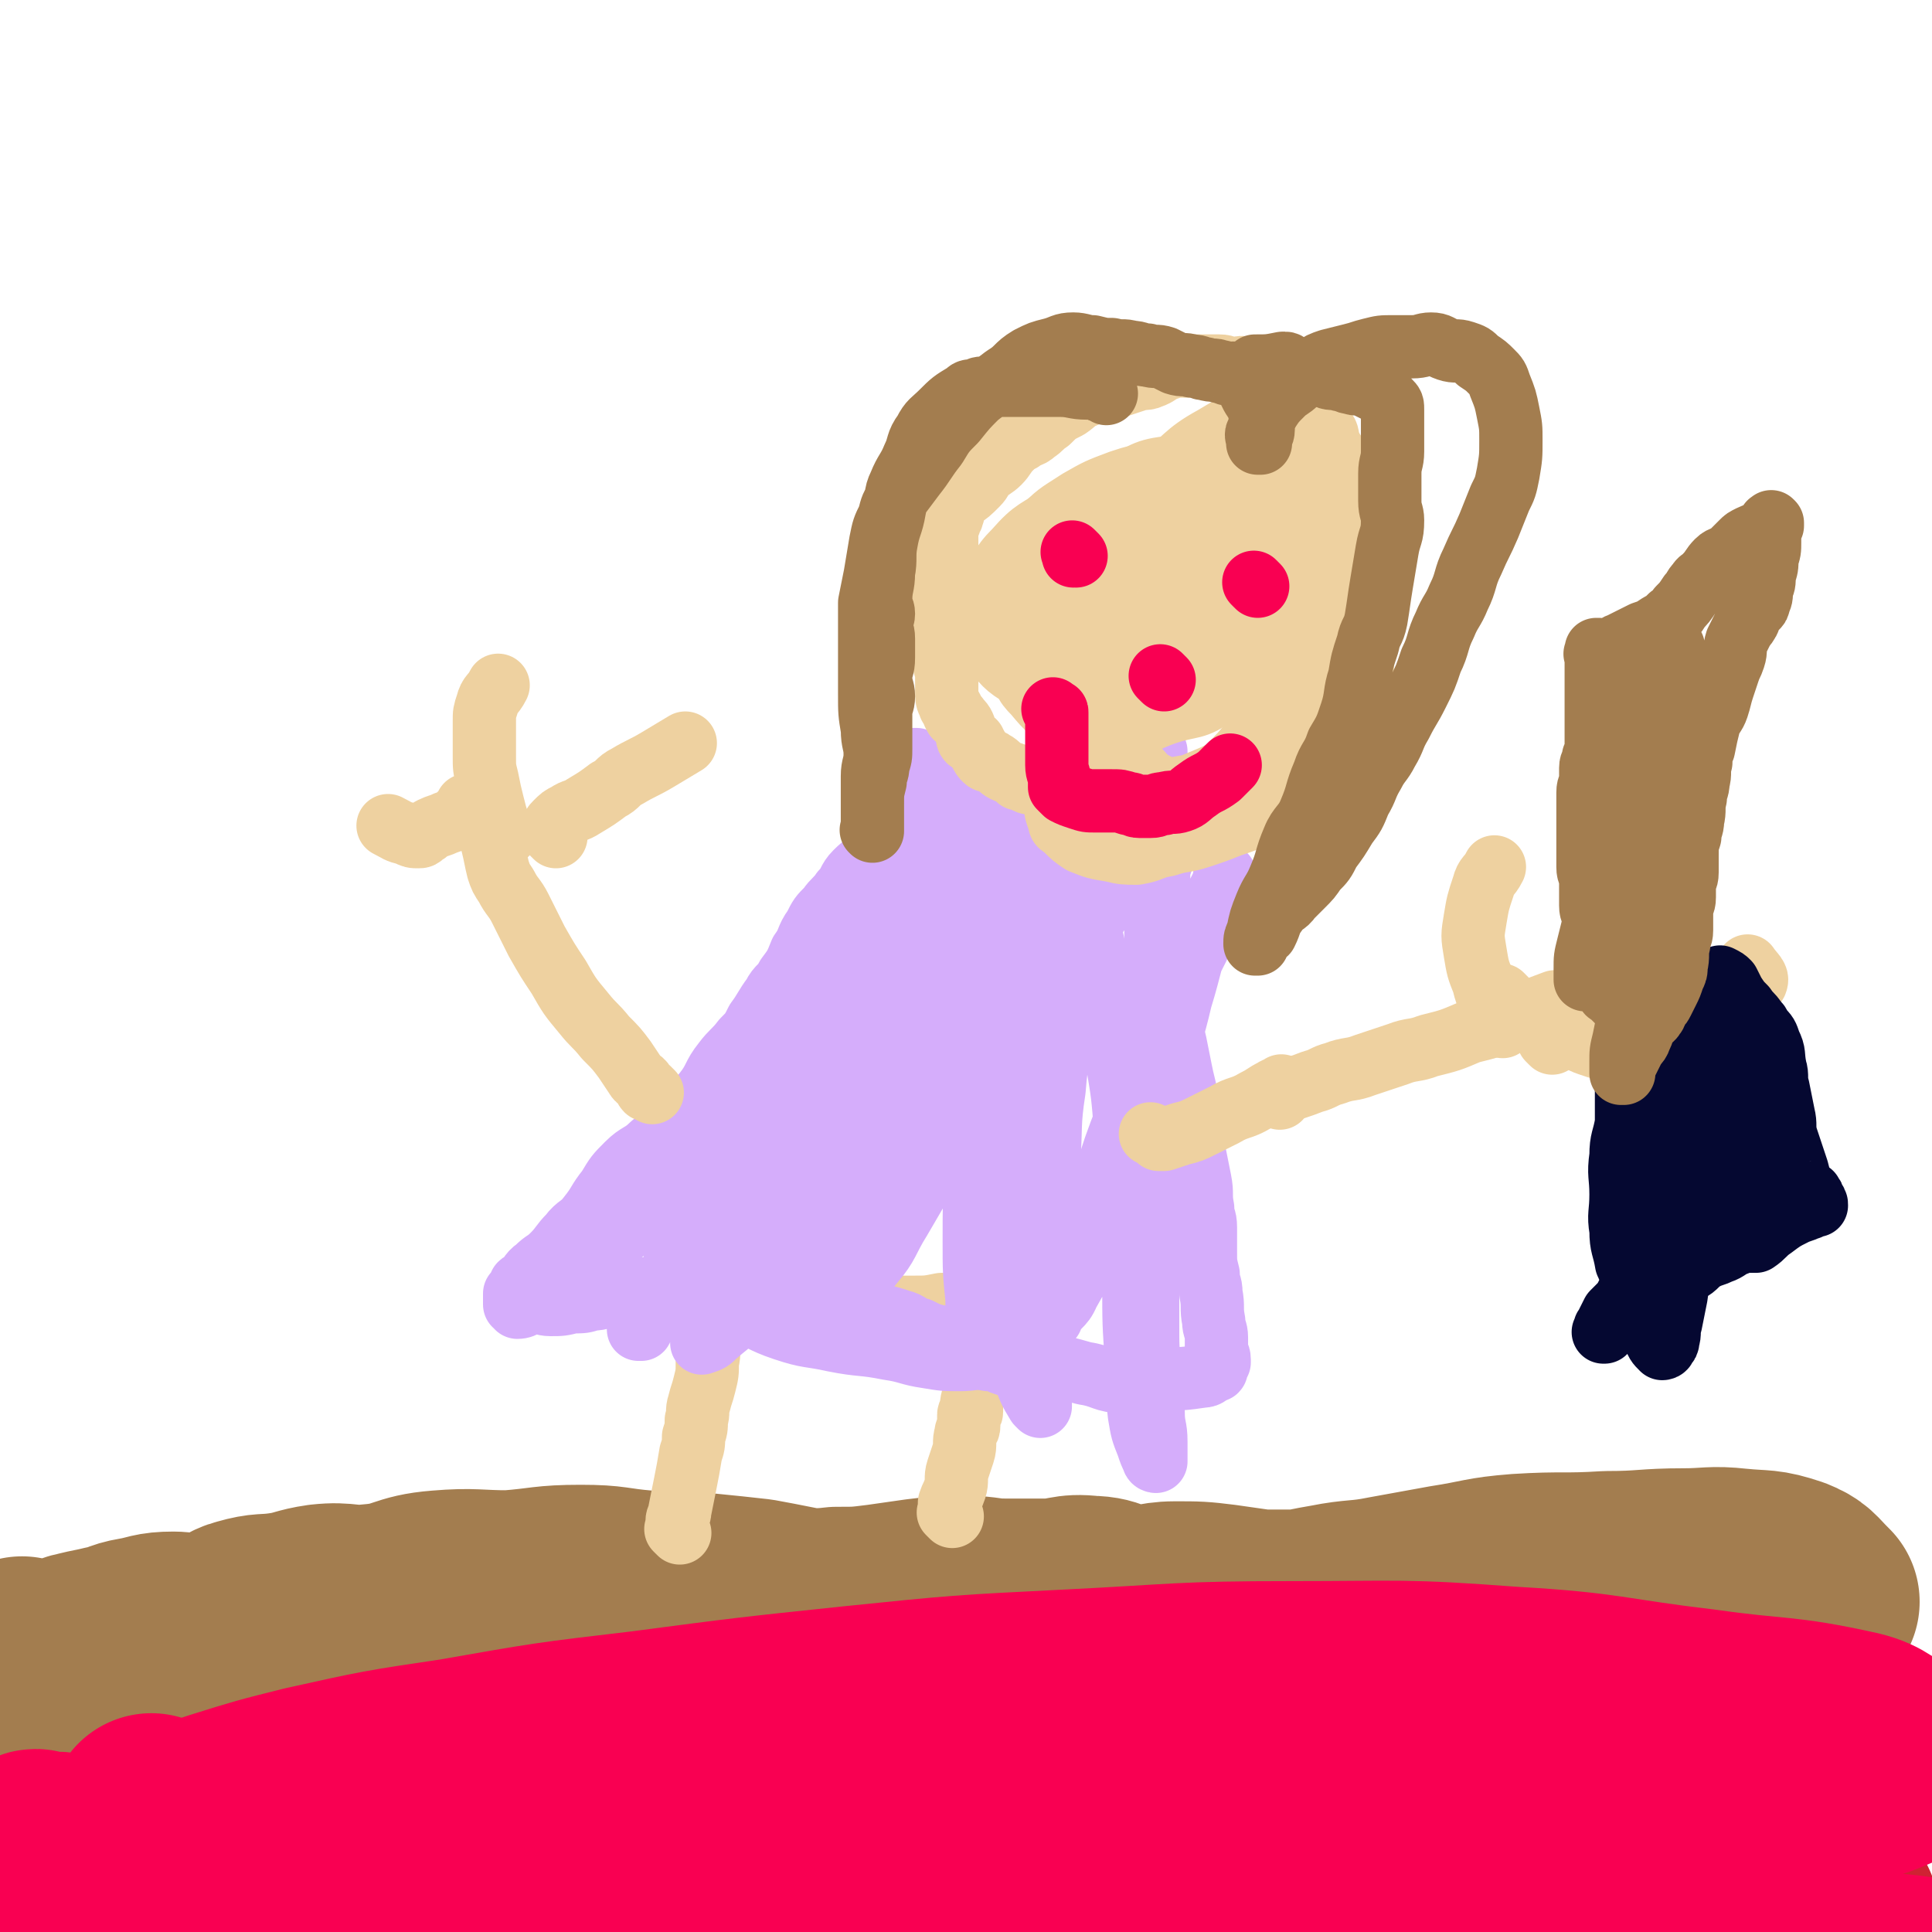
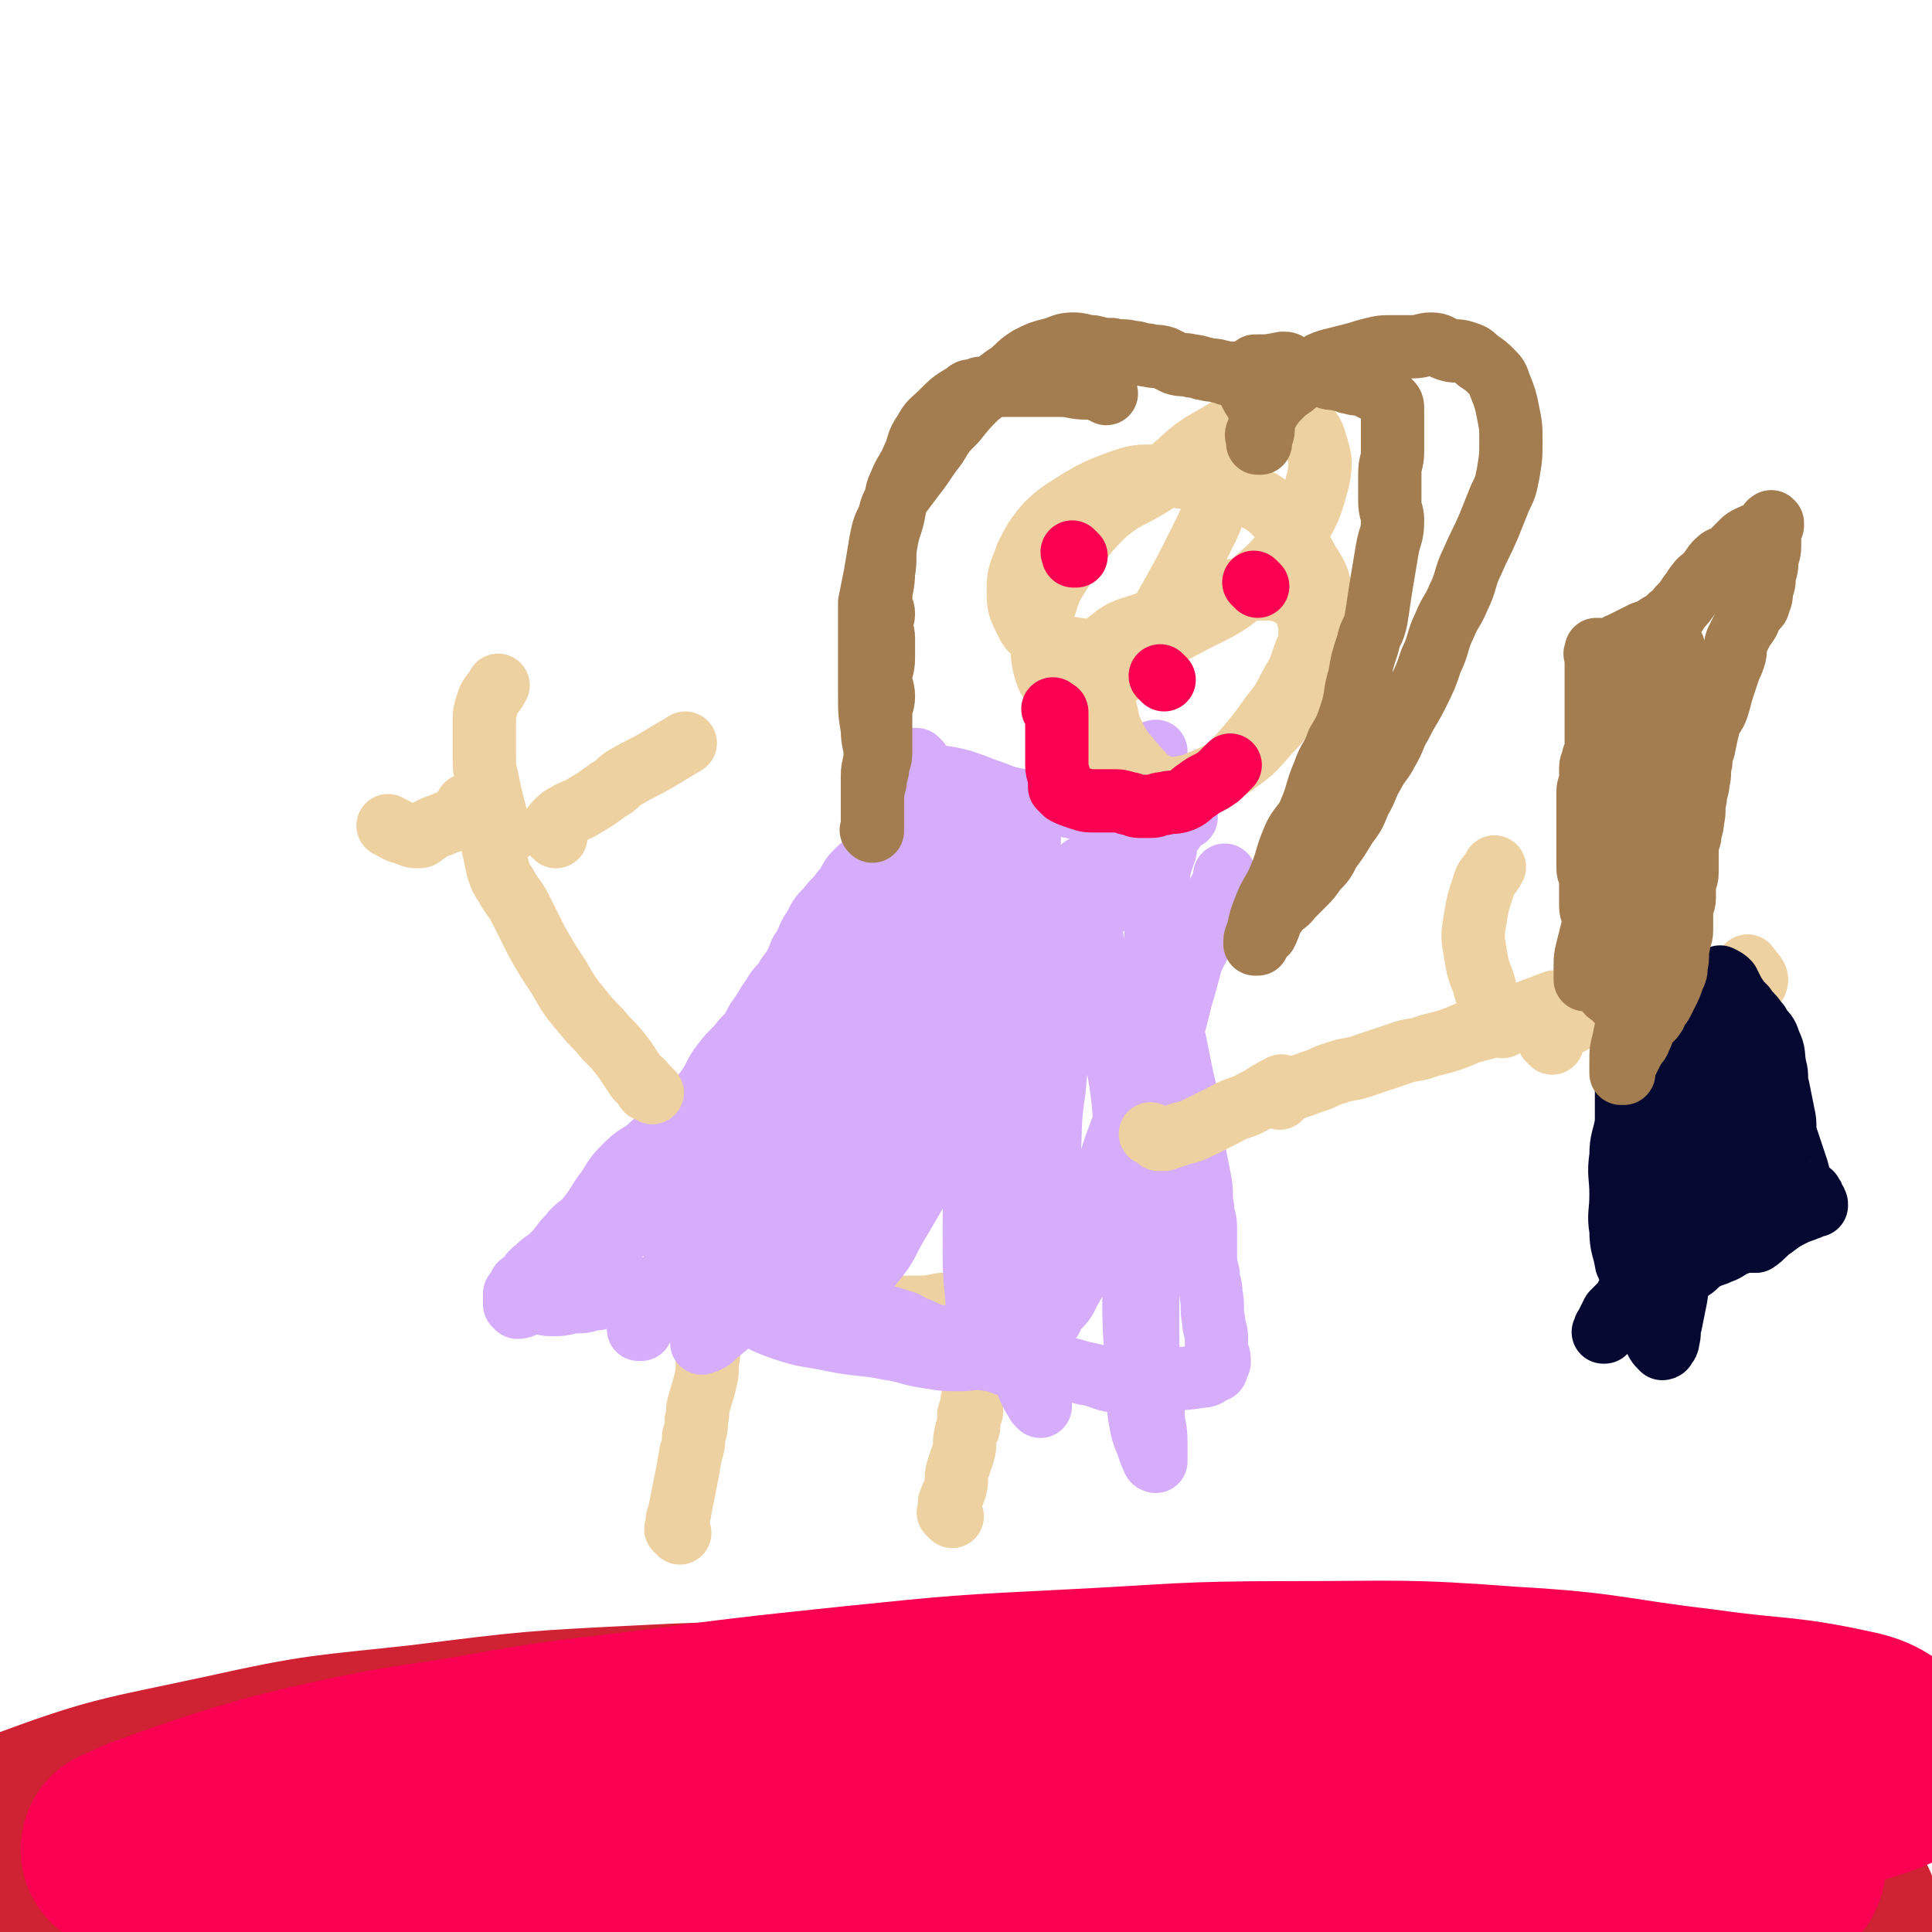
<svg xmlns="http://www.w3.org/2000/svg" viewBox="0 0 702 702" version="1.1">
  <g fill="none" stroke="#CF2233" stroke-width="75" stroke-linecap="round" stroke-linejoin="round">
    <path d="M617,657c-1,-1 -1,-1 -1,-1 -1,-1 0,0 0,0 -11,2 -12,2 -24,4 -18,3 -17,4 -35,7 -23,4 -23,4 -47,7 -28,4 -28,5 -57,7 -29,3 -29,2 -58,3 -32,2 -32,1 -64,3 -35,2 -35,3 -69,6 -36,3 -36,3 -71,7 -34,4 -34,3 -68,10 -26,5 -25,8 -51,13 -21,4 -22,3 -43,6 -8,1 -8,2 -16,3 0,0 0,-1 0,-1 3,-1 3,0 6,-1 17,-4 17,-6 34,-8 23,-3 23,0 46,-3 32,-5 32,-8 64,-13 38,-5 38,-4 76,-7 41,-3 41,-3 82,-4 40,-1 40,0 80,-1 37,-1 37,-2 74,-2 34,0 34,1 68,2 28,1 28,0 56,1 19,0 19,1 38,1 14,0 13,-1 27,-1 1,0 2,0 3,0 0,0 0,0 0,0 -1,0 -1,-1 -2,-1 -15,-5 -15,-6 -31,-10 -18,-5 -18,-5 -36,-9 -26,-7 -26,-8 -53,-13 -32,-5 -32,-4 -64,-7 -36,-3 -36,-4 -72,-5 -39,-2 -40,-2 -79,-1 -41,1 -41,2 -81,5 -43,4 -43,4 -85,9 -38,5 -38,4 -76,11 -32,6 -32,7 -64,14 -16,4 -16,4 -33,7 0,0 0,0 0,0 0,0 -1,0 0,0 10,-3 11,-2 23,-4 34,-6 34,-8 68,-13 36,-5 36,-3 72,-7 44,-5 43,-7 87,-12 43,-5 43,-5 87,-7 42,-1 42,0 84,1 37,1 37,3 74,4 30,1 31,-1 61,1 24,1 23,3 47,5 13,1 13,0 26,1 7,0 6,1 13,1 0,0 1,0 1,0 -3,-2 -3,-3 -7,-4 -14,-4 -14,-5 -28,-7 -27,-5 -27,-4 -54,-7 -33,-4 -33,-4 -66,-7 -40,-3 -40,-4 -80,-5 -43,-1 -43,0 -86,1 -45,2 -45,2 -90,5 -42,3 -43,1 -84,8 -36,7 -35,10 -71,20 -35,10 -35,10 -71,19 " />
    <path d="M14,688c-1,-1 -2,-1 -1,-1 43,-7 44,-7 88,-13 44,-6 43,-7 87,-13 47,-7 47,-7 94,-13 45,-6 45,-9 90,-11 38,-2 38,2 76,2 28,0 28,0 56,-1 16,0 16,-1 32,-1 4,0 4,0 7,1 0,0 0,1 0,1 -10,0 -10,0 -20,0 -26,-1 -26,-3 -52,-3 -36,0 -37,0 -73,2 -42,2 -42,1 -84,5 -44,4 -44,4 -87,10 -40,5 -40,7 -80,12 -32,4 -32,5 -65,7 -22,1 -22,1 -44,0 -9,0 -9,-1 -18,-3 0,0 0,0 0,0 22,-4 22,-2 43,-8 25,-7 23,-12 48,-18 35,-8 36,-6 72,-10 38,-4 38,-3 77,-6 36,-2 36,-2 72,-4 28,-1 29,-3 57,-2 18,0 18,1 36,4 9,2 9,3 17,6 0,0 0,0 0,0 -14,4 -14,4 -29,7 -27,6 -27,6 -55,10 -34,5 -35,3 -69,7 -42,5 -42,6 -84,10 -42,4 -43,3 -85,6 -35,2 -35,2 -69,5 -30,2 -30,3 -60,5 0,0 0,0 0,0 0,0 -1,0 0,0 8,-8 7,-11 18,-15 35,-13 36,-12 73,-20 36,-8 36,-7 72,-11 40,-5 40,-5 80,-7 38,-2 39,-1 77,0 34,0 34,-2 68,2 24,2 24,4 47,10 13,4 14,3 25,10 3,2 6,4 4,7 -4,6 -6,8 -15,10 -22,6 -23,5 -46,7 -33,3 -33,2 -67,4 -39,2 -39,1 -78,3 -44,2 -43,4 -87,6 -41,2 -41,0 -82,2 -36,2 -36,3 -72,6 " />
  </g>
  <g fill="none" stroke="#A37D4F" stroke-width="75" stroke-linecap="round" stroke-linejoin="round">
-     <path d="M34,607c-1,-1 -1,-1 -1,-1 -1,-1 0,0 0,0 0,0 0,0 0,0 0,0 -1,-1 0,0 0,0 0,1 1,1 1,0 2,0 3,0 7,0 7,1 14,1 9,0 10,0 19,-1 5,0 5,0 9,-1 7,-1 7,-1 13,-3 9,-2 8,-2 17,-4 8,-1 8,-1 16,-2 8,-1 7,-1 15,-2 8,-1 8,-2 17,-2 8,0 8,1 16,1 9,-1 8,-2 17,-3 8,-1 9,0 17,0 8,0 8,1 16,1 8,0 9,0 17,0 9,0 9,0 17,-1 8,0 8,0 15,-1 8,-1 7,-3 15,-4 8,-1 9,0 17,-1 8,0 8,0 16,-1 7,-1 7,-1 14,-2 8,-1 9,-1 17,-1 7,0 7,1 14,1 7,0 8,0 15,0 8,0 8,-2 16,-1 8,0 7,3 15,3 8,1 8,-1 16,-1 8,0 9,0 17,1 7,1 7,1 14,2 6,0 7,0 13,0 9,0 9,0 17,0 7,0 7,1 14,1 7,0 7,-1 15,-1 8,0 9,0 17,0 9,0 9,1 17,1 9,-1 8,-2 17,-3 8,-1 9,0 17,0 7,0 7,0 14,0 6,0 6,-1 11,-1 5,0 5,1 9,1 5,0 5,-1 10,-2 4,0 5,0 9,0 5,0 5,1 9,1 3,0 3,0 6,-1 2,0 2,-1 4,-1 2,0 2,1 3,1 0,0 0,0 0,0 0,0 0,0 0,0 -1,-1 -1,-1 -1,-1 -4,-4 -4,-5 -9,-7 -9,-3 -9,-2 -19,-3 -9,-1 -10,0 -19,0 -14,0 -14,1 -28,1 -16,1 -16,0 -32,1 -13,1 -13,2 -26,4 -11,2 -11,2 -22,4 -10,2 -11,1 -21,3 -12,2 -12,3 -24,4 -14,2 -15,1 -29,2 -16,1 -15,2 -31,3 -15,1 -15,1 -30,1 -14,0 -14,-1 -27,-2 -13,-1 -13,-1 -25,-3 -11,-1 -11,-1 -21,-3 -11,-2 -10,-2 -21,-4 -9,-1 -9,-1 -19,-2 -11,-1 -11,0 -22,-1 -12,-1 -11,-2 -23,-2 -13,0 -13,1 -26,2 -12,0 -13,-1 -25,0 -13,1 -12,4 -25,5 -9,1 -9,-1 -18,0 -7,1 -7,2 -14,3 -7,1 -7,0 -14,2 -4,1 -3,2 -7,3 -4,2 -4,3 -8,3 -5,1 -6,-1 -11,-1 -7,0 -7,1 -13,2 -6,1 -5,2 -11,3 -4,1 -5,1 -9,2 -5,1 -4,2 -9,3 -3,1 -3,0 -6,1 -5,1 -5,2 -9,2 -2,0 -1,0 -3,-1 0,0 0,0 0,0 1,0 0,-1 1,-1 1,-1 1,0 2,-1 1,0 1,0 2,-1 " />
-   </g>
+     </g>
  <g fill="none" stroke="#F90052" stroke-width="75" stroke-linecap="round" stroke-linejoin="round">
    <path d="M646,666c-1,-1 -1,-1 -1,-1 -1,-1 0,0 0,0 0,0 0,0 0,0 -1,0 -1,-1 -2,-1 -1,0 -1,0 -2,0 -2,0 -2,0 -4,0 -5,0 -6,1 -11,0 -7,-1 -6,-2 -13,-3 -13,-1 -13,0 -26,0 -17,0 -17,-1 -34,-1 -21,0 -21,0 -42,0 -23,-1 -22,-1 -45,-2 -22,-1 -22,-1 -45,-1 -23,-1 -24,-1 -47,-1 -26,1 -26,1 -51,3 -27,2 -27,2 -53,6 -26,4 -25,5 -51,10 -18,4 -18,3 -36,7 -10,2 -10,2 -19,5 -2,1 -1,1 -3,2 0,0 0,0 0,0 4,2 3,4 7,4 11,1 11,-1 22,-2 22,-3 22,-4 44,-6 32,-3 32,-3 65,-5 35,-3 35,-3 70,-5 35,-2 35,-3 71,-4 32,-1 32,1 64,1 28,0 28,0 55,-2 23,-1 23,0 45,-4 21,-4 21,-5 42,-11 14,-4 14,-4 28,-8 7,-2 7,-2 14,-5 2,-1 2,-1 4,-3 0,0 0,-1 0,-1 -1,-1 -2,0 -3,-1 -8,-3 -7,-5 -15,-7 -27,-6 -28,-4 -56,-8 -34,-4 -34,-6 -69,-8 -40,-3 -40,-2 -80,-2 -40,0 -40,1 -80,3 -40,2 -40,2 -79,6 -38,4 -38,4 -76,9 -34,4 -34,4 -68,10 -27,4 -27,4 -54,10 -16,4 -16,4 -32,9 -12,4 -12,4 -23,8 -6,2 -7,3 -12,5 0,0 1,0 1,0 4,0 3,1 7,1 8,1 8,2 16,2 10,1 11,1 21,0 21,-1 20,-3 41,-4 26,-1 26,-1 52,-1 29,0 29,0 58,0 31,0 31,-1 62,0 32,1 31,2 63,3 29,1 30,0 59,1 29,1 28,2 57,3 23,1 24,0 47,0 19,0 19,0 38,0 15,0 15,1 29,1 10,0 10,-1 20,-1 9,0 9,1 18,1 5,0 5,-1 10,-1 1,0 2,-1 3,0 1,0 1,1 0,2 -3,3 -4,4 -8,5 -10,3 -10,3 -20,4 -19,2 -19,0 -38,1 -30,1 -29,2 -59,3 -27,1 -27,1 -54,2 -20,0 -21,0 -41,0 -15,0 -15,0 -29,-1 -12,-1 -11,-2 -23,-2 -12,0 -13,0 -25,1 -15,2 -15,2 -29,5 -14,3 -14,3 -28,7 -20,6 -19,7 -39,14 " />
-     <path d="M562,649c-1,-1 -1,-1 -1,-1 -1,-1 0,0 0,0 -13,-1 -14,-2 -28,-3 -16,-1 -16,-2 -32,-1 -22,1 -22,2 -44,4 -22,2 -22,3 -44,5 -24,3 -24,2 -48,5 -27,4 -26,5 -53,9 -26,4 -26,4 -52,8 -24,4 -24,5 -48,8 -20,3 -20,3 -41,4 -16,1 -17,-2 -33,0 -13,1 -13,4 -26,6 -9,1 -10,0 -19,1 -5,1 -5,2 -10,2 -5,1 -5,0 -11,0 -2,0 -2,0 -5,0 0,0 -1,0 -1,0 0,0 0,1 1,1 3,2 3,3 7,4 4,1 4,1 9,1 12,0 12,-1 25,-1 19,0 19,0 38,0 24,0 24,0 48,0 27,0 27,0 54,0 28,0 28,0 55,1 25,1 24,3 49,4 24,1 24,1 48,1 23,0 22,-1 45,-2 21,-1 21,0 42,-1 18,-1 18,-1 35,-3 15,-2 15,-2 29,-4 10,-2 10,-2 20,-4 9,-1 9,-1 18,-2 7,-1 7,-1 13,-2 5,-1 5,-1 10,-3 4,-1 4,-2 8,-3 2,-1 2,0 4,-1 0,0 0,-1 0,-1 -1,0 -1,0 -2,0 -5,-3 -5,-4 -10,-6 -15,-5 -15,-4 -31,-8 -22,-6 -22,-7 -45,-11 -24,-4 -24,-3 -49,-5 -25,-3 -26,-2 -51,-5 -25,-2 -24,-4 -49,-5 -26,-2 -27,-1 -53,-1 -27,0 -27,0 -54,2 -28,2 -28,4 -56,7 -25,3 -25,3 -50,5 -21,2 -22,1 -43,3 -18,1 -18,0 -35,3 -9,1 -9,4 -18,5 -8,1 -9,0 -17,-1 -3,-1 -3,-1 -6,-3 0,0 0,-1 0,-1 1,1 1,2 2,3 1,1 1,1 3,1 7,2 7,3 15,3 8,0 8,-2 16,-3 13,-2 14,-2 27,-2 18,0 17,2 35,3 17,1 17,2 35,2 20,0 21,0 41,-1 24,-1 24,-1 47,-2 21,-1 21,-1 41,-2 23,-2 23,-2 45,-4 22,-2 21,-2 43,-4 19,-1 20,0 39,-2 17,-1 17,-3 34,-4 14,-1 14,0 28,0 13,0 13,-1 26,-1 11,0 11,0 22,0 9,0 9,-1 18,-1 7,0 7,1 14,1 4,0 5,0 9,0 1,0 1,0 1,0 0,0 0,0 0,0 -1,0 -1,0 -2,0 -12,-3 -12,-4 -24,-6 -30,-5 -30,-5 -61,-7 -35,-2 -35,0 -70,0 -34,0 -34,0 -68,1 -29,1 -29,1 -57,2 -21,1 -21,0 -42,2 -19,2 -19,2 -38,5 -20,3 -20,4 -40,8 -23,4 -23,3 -46,7 -23,4 -23,4 -45,8 -20,4 -20,7 -40,9 -17,2 -17,0 -34,0 -8,0 -8,1 -15,1 -1,0 -2,-1 -2,-2 0,-1 0,-2 1,-2 1,0 1,1 2,1 3,0 3,0 6,0 1,0 1,1 2,1 6,1 6,2 12,2 14,0 15,-1 29,-2 15,-1 15,-1 29,-2 22,-2 21,-4 43,-5 24,-2 24,-1 48,-1 25,-1 25,-1 50,-1 25,0 25,0 49,1 20,1 20,1 40,2 20,1 20,1 39,2 21,2 21,2 42,4 23,2 23,2 46,4 25,2 25,1 49,5 24,4 23,5 47,10 20,4 20,3 40,8 15,3 14,5 29,8 17,4 17,5 34,7 18,2 19,0 37,1 10,1 10,1 19,3 3,1 4,1 5,3 1,2 0,3 0,5 " />
  </g>
  <g fill="none" stroke="#EED1A0" stroke-width="23" stroke-linecap="round" stroke-linejoin="round">
    <path d="M247,557c-1,-1 -1,-1 -1,-1 -1,-1 0,0 0,0 0,0 0,0 0,-1 0,-1 0,-1 0,-2 0,-2 1,-2 1,-4 1,-5 1,-5 2,-10 1,-5 1,-5 2,-11 1,-3 1,-3 1,-6 1,-3 1,-3 1,-6 1,-3 0,-3 1,-6 1,-4 1,-3 2,-7 1,-4 1,-4 1,-8 1,-4 0,-4 1,-8 0,-3 1,-3 1,-6 0,-2 0,-3 0,-5 0,-2 1,-2 1,-4 1,-2 1,-2 1,-4 0,-1 0,-1 0,-2 0,0 0,-1 0,-1 0,-1 1,-1 1,-2 1,-2 0,-2 1,-4 1,-3 2,-3 3,-6 0,-1 0,-1 0,-2 0,-1 0,-1 0,-2 1,-2 1,-2 2,-4 1,-1 1,-1 1,-2 0,0 0,0 0,-1 0,0 0,-1 0,-1 1,-4 2,-4 3,-8 1,-3 1,-4 2,-7 1,-3 1,-2 2,-5 0,0 0,0 0,0 0,0 0,0 0,-1 0,-1 0,-1 0,-2 0,-2 1,-1 1,-3 0,0 0,-1 0,-1 1,-2 1,-2 2,-4 0,-1 0,-1 0,-2 1,-3 1,-3 2,-6 1,-2 1,-2 1,-4 0,-1 0,-1 0,-2 1,-3 1,-2 2,-5 0,0 0,-1 0,-1 0,-3 0,-3 1,-6 1,-3 1,-3 2,-5 1,-1 1,-1 2,-2 2,-1 2,-1 3,-3 " />
    <path d="M346,551c-1,-1 -1,-1 -1,-1 -1,-1 0,0 0,0 0,0 0,0 0,0 0,0 0,0 0,-1 0,-1 0,-2 0,-3 1,-3 1,-2 2,-5 1,-3 0,-4 1,-7 1,-3 1,-3 2,-6 1,-3 0,-4 1,-7 0,-2 1,-1 1,-3 0,-2 0,-2 0,-4 0,-1 1,0 1,-1 0,0 0,0 0,-1 0,0 0,-1 0,-1 0,-3 1,-3 1,-6 0,-2 0,-2 0,-5 0,-1 0,-1 0,-3 0,-2 0,-2 0,-4 0,0 0,0 0,0 1,-3 0,-3 1,-6 0,-2 1,-2 1,-4 0,-2 0,-3 0,-5 0,-3 0,-3 1,-5 0,-2 1,-2 1,-4 0,0 0,-1 0,-1 0,-3 0,-3 1,-5 0,-2 1,-2 1,-4 1,-3 1,-3 1,-6 0,-1 0,-1 0,-3 0,-2 0,-2 0,-5 0,-1 0,-1 0,-2 0,-1 0,-1 0,-2 0,-2 0,-2 0,-4 0,-3 -1,-2 -1,-5 0,0 0,0 0,-1 0,0 0,0 0,-1 0,0 0,0 0,-1 0,0 0,0 0,0 0,0 -1,-1 0,0 0,0 0,1 1,2 " />
    <path d="M360,446c-1,-1 -1,-1 -1,-1 -1,-1 0,0 0,0 0,0 0,0 0,0 1,-1 1,-1 1,-2 1,-1 1,-1 1,-3 1,-2 0,-3 1,-5 0,-2 1,-2 1,-4 1,-2 1,-2 1,-4 0,-1 0,-1 0,-2 0,0 0,0 0,-1 0,0 0,0 0,-1 0,-1 0,-2 0,-3 0,-2 1,-2 1,-4 0,-1 0,-1 0,-2 0,-2 1,-1 1,-3 0,0 0,0 0,-1 0,0 0,0 0,0 0,0 0,0 0,0 -1,-1 0,0 0,0 " />
    <path d="M364,473c-1,-1 -1,-1 -1,-1 -1,-1 0,0 0,0 0,0 0,0 0,0 -1,0 -1,0 -2,0 -1,0 -2,0 -3,0 -4,0 -3,1 -7,1 -4,1 -4,1 -9,1 -5,1 -5,1 -10,1 -4,0 -4,0 -9,0 -4,0 -4,0 -8,0 -4,0 -4,0 -8,0 -5,0 -4,1 -9,1 -3,0 -4,0 -7,0 -4,0 -4,1 -8,1 -3,0 -3,0 -6,-1 -3,0 -3,0 -5,-1 -4,-1 -4,-1 -7,-2 -3,-1 -3,-1 -6,-2 -2,-1 -2,-1 -4,-2 0,0 0,0 0,0 0,0 0,0 0,0 " />
  </g>
  <g fill="none" stroke="#D5ADFB" stroke-width="23" stroke-linecap="round" stroke-linejoin="round">
    <path d="M370,493c-1,-1 -1,-1 -1,-1 -1,-1 0,0 0,0 0,0 0,0 0,0 -1,0 -1,0 -2,0 -1,0 -1,0 -2,0 -1,0 -1,-1 -2,-1 -2,-1 -3,0 -5,-1 -4,-1 -3,-2 -7,-3 -4,-1 -4,0 -8,-1 -5,-1 -5,-1 -9,-3 -4,-1 -3,-2 -7,-3 -3,-1 -3,-1 -7,-2 -4,-1 -4,-1 -8,-2 -4,0 -4,0 -8,0 -4,0 -4,-1 -8,-1 -6,-1 -6,0 -12,-1 -6,-1 -5,-1 -11,-2 -5,-1 -5,-1 -10,-1 -4,0 -4,0 -9,0 -5,0 -5,0 -10,0 -3,0 -3,0 -7,0 -3,0 -3,0 -7,0 -4,0 -4,0 -8,0 -4,0 -3,1 -7,1 -3,1 -3,1 -7,1 -4,1 -4,1 -8,1 -3,0 -3,-1 -6,-1 -3,0 -3,2 -6,2 0,0 0,0 0,-1 0,0 0,0 0,0 0,0 0,0 0,0 -1,-1 -1,0 -1,0 0,0 0,0 0,-1 0,0 0,0 0,0 0,0 0,0 0,-1 0,-1 0,-1 0,-2 0,0 1,0 1,0 1,-1 0,-2 1,-3 0,-1 1,0 1,-1 3,-2 2,-3 5,-5 3,-3 3,-2 6,-5 3,-3 3,-4 6,-7 3,-4 4,-3 7,-7 4,-5 3,-5 7,-10 3,-5 3,-5 7,-9 4,-4 5,-3 9,-7 5,-4 5,-4 9,-9 5,-5 6,-5 10,-10 4,-5 3,-6 7,-11 3,-4 4,-4 7,-8 3,-3 3,-3 5,-7 3,-4 3,-5 6,-9 2,-4 3,-3 5,-7 3,-4 3,-4 5,-9 3,-4 2,-5 5,-9 2,-4 2,-4 5,-7 2,-3 3,-3 5,-6 3,-3 2,-4 5,-7 3,-3 4,-3 6,-6 2,-3 1,-4 3,-7 1,-3 2,-2 3,-5 1,-2 1,-2 2,-4 0,0 0,0 0,-1 0,0 0,0 0,-1 0,0 0,-1 0,-1 0,-1 1,0 1,-1 2,-3 2,-3 4,-7 1,-2 1,-2 2,-5 0,-1 0,-1 0,-2 0,0 0,0 0,0 0,0 0,-1 0,-1 0,0 1,0 1,0 0,0 0,1 0,1 0,0 1,0 1,0 0,1 0,1 0,2 0,1 1,1 1,1 1,1 0,1 1,1 7,2 7,1 14,3 6,2 5,2 11,4 5,2 5,2 11,3 5,1 6,0 11,1 6,1 5,1 11,2 5,0 5,-1 10,0 4,0 4,1 8,2 3,1 4,1 7,1 2,0 2,-1 4,-1 2,0 2,1 5,1 1,0 1,0 2,0 0,0 0,0 0,0 1,0 1,0 1,0 0,0 0,0 0,0 0,0 0,0 -1,0 0,0 -1,0 -1,0 -1,0 -1,0 -1,1 -1,1 0,1 -1,2 -1,3 -2,2 -3,5 -1,2 0,3 -1,5 -1,3 -1,3 -2,6 0,2 0,3 0,5 0,3 -1,2 -1,5 0,4 0,5 0,9 0,5 0,5 0,9 0,5 1,5 1,9 1,5 0,5 1,9 1,4 1,4 2,8 1,5 2,4 3,9 1,5 1,5 2,10 1,5 1,4 2,9 1,5 1,5 2,11 1,5 0,5 1,10 1,5 1,5 2,10 1,5 0,5 1,10 0,4 1,3 1,7 0,4 0,5 0,9 0,4 0,4 1,8 0,4 1,3 1,7 1,5 0,5 1,10 0,3 1,3 1,6 0,2 0,2 0,4 0,2 1,2 1,4 0,0 0,1 0,1 0,0 -1,0 -1,0 0,0 0,1 0,1 0,1 0,1 0,1 0,1 0,1 -1,1 -2,1 -2,2 -4,2 -7,1 -7,1 -14,1 -7,1 -8,2 -15,1 -7,0 -7,-2 -14,-3 -7,-2 -7,-2 -15,-3 -5,-1 -6,1 -11,0 -5,0 -4,-2 -9,-2 -5,-1 -5,0 -10,0 -6,0 -6,0 -12,-1 -7,-1 -7,-2 -14,-3 -10,-2 -10,-1 -20,-3 -9,-2 -9,-1 -18,-4 -9,-3 -8,-4 -17,-7 -7,-2 -7,-1 -14,-3 -7,-1 -6,-2 -13,-3 -5,-1 -5,-1 -10,-2 -5,-1 -6,0 -11,-1 -6,-1 -5,-1 -11,-2 -4,-1 -5,0 -9,-1 -2,0 -2,0 -3,-1 -1,0 0,0 -1,-1 0,0 0,0 0,0 1,0 1,-1 2,-1 4,-2 5,-2 9,-4 8,-4 8,-4 16,-8 10,-5 10,-5 19,-10 12,-7 12,-7 24,-14 11,-6 11,-5 22,-11 12,-7 13,-7 24,-16 10,-8 9,-10 19,-19 8,-8 9,-7 18,-14 7,-6 8,-5 14,-12 5,-5 4,-5 8,-11 2,-3 2,-3 3,-6 0,0 0,0 0,0 0,0 0,-1 0,-1 0,0 0,1 0,1 -1,1 -1,0 -2,1 -7,4 -7,4 -13,8 -10,6 -10,6 -19,13 -10,7 -10,6 -19,14 -11,9 -10,10 -20,19 -10,9 -10,8 -20,17 -7,6 -7,6 -13,12 -5,6 -5,6 -10,12 -3,4 -4,4 -7,8 -1,2 -1,2 -2,4 0,0 0,0 0,0 0,0 0,-1 0,-1 1,-3 1,-3 2,-6 4,-9 4,-9 9,-17 7,-11 7,-11 15,-22 10,-14 11,-13 21,-27 10,-14 10,-14 19,-29 7,-10 6,-11 13,-21 4,-6 5,-6 10,-12 3,-4 3,-4 7,-8 0,-1 0,-1 1,-1 0,0 1,0 1,0 0,0 0,1 0,1 0,2 0,2 0,3 -1,2 -1,2 -2,3 -5,5 -5,5 -10,10 -7,7 -8,6 -14,14 -10,13 -9,14 -18,27 -7,10 -8,9 -15,20 -7,11 -6,12 -13,24 -5,9 -5,9 -10,18 -4,8 -4,9 -8,17 -3,7 -3,7 -7,14 -3,6 -3,6 -6,11 -3,6 -4,6 -7,12 -2,4 -2,5 -4,9 0,0 0,0 -1,0 0,0 0,0 0,0 2,-3 2,-3 4,-6 4,-7 5,-6 9,-13 8,-12 7,-13 15,-25 10,-16 10,-15 20,-31 12,-18 11,-18 23,-36 9,-14 10,-13 20,-27 6,-9 5,-10 12,-19 4,-5 5,-5 10,-9 3,-2 3,-2 6,-4 1,-1 1,-1 2,-1 0,0 1,0 1,0 1,0 1,0 1,1 0,1 0,1 0,2 0,3 0,3 -1,5 -3,6 -4,6 -7,12 -5,10 -4,11 -10,21 -6,11 -7,10 -13,21 -9,15 -8,16 -17,31 -9,16 -10,15 -20,31 -8,13 -8,13 -16,26 -6,9 -6,9 -12,18 -2,4 -2,4 -4,8 0,0 0,0 0,0 3,-1 3,-1 5,-3 7,-6 8,-6 14,-13 10,-11 10,-11 19,-23 14,-17 13,-18 27,-35 16,-21 16,-20 32,-41 11,-14 11,-14 21,-28 6,-8 5,-9 10,-17 3,-4 3,-4 6,-8 2,-2 2,-2 4,-4 1,0 0,-1 1,-1 0,0 1,0 1,0 0,0 0,0 0,0 -2,1 -2,1 -4,2 -7,6 -7,6 -14,13 -10,11 -10,11 -20,23 -8,9 -9,9 -16,19 -8,12 -8,12 -15,25 -5,10 -5,10 -10,20 -4,9 -5,9 -8,18 -3,8 -2,8 -4,16 -1,4 -2,5 -2,9 0,3 1,2 2,5 0,0 0,1 0,1 0,0 1,0 1,0 2,0 2,1 4,0 4,-3 5,-3 8,-7 6,-7 5,-8 10,-16 7,-12 7,-12 14,-24 10,-18 10,-18 21,-35 16,-24 18,-22 33,-46 11,-18 12,-18 20,-38 4,-10 3,-10 5,-21 0,-2 0,-2 0,-5 0,0 0,-1 0,-1 -1,0 -1,1 -2,2 -4,7 -4,7 -7,15 -5,12 -4,12 -8,24 -4,13 -4,13 -8,26 -4,15 -5,15 -8,31 -3,15 -3,15 -5,31 -2,12 -1,12 -2,24 -1,10 -1,10 -1,20 0,8 -1,8 0,16 0,5 1,5 2,10 1,3 1,2 1,5 0,1 0,1 0,2 0,0 0,0 0,0 0,0 -1,0 0,0 2,-5 4,-4 6,-9 4,-7 4,-7 6,-15 4,-12 3,-13 7,-25 4,-13 4,-13 9,-26 6,-18 6,-18 13,-35 8,-18 9,-17 17,-35 3,-7 3,-7 5,-14 0,-1 0,-2 0,-2 0,0 0,1 0,2 -1,2 -1,2 -2,4 -3,6 -4,6 -6,13 -5,13 -4,13 -8,26 -3,13 -4,13 -6,26 -3,14 -2,14 -4,28 -1,12 -1,12 -2,25 0,11 0,11 0,22 0,9 0,9 0,17 0,9 0,9 1,18 0,7 0,7 1,14 0,6 1,5 1,11 0,3 0,4 0,7 0,0 0,0 0,0 0,0 -1,0 -1,-1 -1,-2 -1,-2 -2,-5 -2,-5 -2,-5 -3,-11 -1,-9 -1,-9 -1,-19 -1,-14 -1,-14 -1,-29 -1,-15 0,-15 -1,-30 -1,-13 -1,-13 -2,-25 -1,-13 -1,-13 -3,-25 -1,-8 -1,-8 -3,-16 -2,-8 -2,-7 -4,-15 -1,-6 -1,-7 -2,-13 -1,-4 -1,-4 -2,-7 0,-1 -1,-2 -1,-2 0,0 0,2 0,3 -1,7 -2,7 -3,14 -2,10 -2,10 -4,21 -2,12 -3,12 -4,25 -2,13 -1,13 -2,27 -1,10 -1,10 -1,21 0,11 1,11 0,22 0,9 -1,8 -2,17 0,6 0,7 0,13 0,6 0,6 0,11 0,2 0,2 0,4 0,0 0,0 0,0 0,0 0,0 0,0 -1,-1 -1,-1 -1,-1 -3,-5 -3,-5 -5,-11 -2,-9 -1,-10 -3,-19 -2,-13 -3,-12 -4,-25 -1,-17 0,-17 0,-35 0,-17 1,-18 0,-35 0,-9 -1,-9 -2,-18 0,-4 0,-4 -1,-8 0,0 0,0 0,0 0,1 0,1 0,2 0,4 -1,4 -1,8 -1,9 -1,9 -2,19 -1,12 0,12 -1,24 -1,13 -1,13 -2,26 0,11 0,11 0,22 0,7 -1,7 -1,13 0,4 1,4 1,8 0,0 0,1 0,1 0,0 0,0 0,0 0,0 0,0 0,0 -1,-5 -1,-5 -1,-10 -1,-10 -1,-10 -1,-21 0,-13 0,-14 1,-27 1,-13 1,-13 3,-26 2,-13 3,-13 6,-26 2,-10 2,-11 4,-21 2,-10 3,-10 4,-20 1,-7 0,-7 1,-14 0,-7 1,-6 1,-13 0,-4 0,-4 0,-9 0,-2 0,-2 0,-4 0,0 -1,0 -1,0 -1,1 -1,1 -2,2 -3,5 -3,5 -6,10 -3,6 -3,6 -6,12 -2,4 -2,4 -4,9 -2,5 -2,5 -4,11 -1,3 -1,3 -2,7 0,2 0,3 0,4 0,0 0,-1 0,-2 0,-5 1,-4 1,-9 0,-4 0,-4 0,-8 0,-3 -1,-2 -1,-5 0,-3 0,-3 0,-6 0,-2 0,-2 -1,-4 0,0 0,0 0,0 1,2 1,2 2,4 1,2 1,2 2,5 1,2 1,2 1,5 0,2 0,2 0,4 " />
  </g>
  <g fill="none" stroke="#EED1A0" stroke-width="23" stroke-linecap="round" stroke-linejoin="round">
-     <path d="M405,300c-1,-1 -1,-1 -1,-1 -1,-1 0,0 0,0 0,0 0,0 0,0 0,0 0,0 0,0 -1,-1 0,0 0,0 0,0 0,0 0,0 0,0 0,-1 -1,-1 0,0 -1,0 -1,0 -1,0 0,-1 -1,-1 -1,-1 -2,0 -3,-1 -1,0 -1,0 -2,-1 -2,-1 -2,-2 -4,-3 -2,-1 -2,-1 -5,-1 0,0 0,0 -1,0 0,0 0,0 0,0 -2,-1 -2,-1 -5,-3 -2,-1 -2,-2 -5,-3 -1,-1 -2,0 -3,-1 -1,0 -1,-1 -2,-1 0,0 0,0 -1,0 0,0 0,0 0,0 0,0 0,-1 0,-1 -2,-1 -3,-1 -5,-2 -2,-1 -2,-2 -4,-3 -1,-1 -2,0 -3,-1 -1,-1 -1,-1 -2,-3 -1,-1 -1,-2 -2,-3 0,-1 0,0 -1,-1 0,0 0,0 0,0 0,0 -1,0 -1,0 -1,-1 0,-2 -1,-3 -1,-3 -1,-3 -3,-5 0,-1 -1,0 -1,-1 -1,-1 0,-1 -1,-2 0,-1 -1,-1 -1,-2 -1,-2 -1,-2 -1,-5 0,-3 0,-3 0,-6 0,-3 -1,-2 -1,-5 0,-2 0,-2 0,-5 0,-2 0,-2 0,-5 0,0 0,-1 0,-1 0,-3 -1,-2 -1,-5 0,-2 0,-2 0,-4 0,-2 1,-2 1,-4 0,-2 0,-2 0,-5 0,-2 0,-3 0,-5 0,-3 1,-3 1,-6 0,-3 0,-3 0,-6 0,-2 0,-2 1,-4 0,-2 1,-1 1,-3 1,-1 0,-2 1,-3 0,-1 1,-1 1,-2 0,0 0,-1 0,-1 0,0 1,0 1,0 3,-2 3,-2 6,-5 2,-2 1,-2 3,-4 2,-2 3,-2 5,-4 2,-2 2,-3 4,-5 2,-2 2,-2 4,-3 2,-2 3,-1 5,-3 3,-2 2,-2 5,-4 3,-3 3,-3 7,-5 3,-2 3,-3 6,-4 3,-2 4,-1 7,-2 3,-1 3,-1 6,-2 3,-1 3,-1 6,-2 2,-1 3,0 5,-1 3,-1 3,-2 6,-3 3,-1 3,-1 6,-1 3,0 3,0 6,0 4,0 4,0 7,0 3,0 2,1 5,1 2,0 3,-1 5,0 3,1 3,1 6,3 3,1 3,1 5,3 2,1 2,1 4,3 2,2 2,3 4,5 2,2 2,2 4,4 2,2 3,2 5,4 2,2 1,3 2,5 1,3 2,3 3,6 1,3 1,3 2,6 1,3 0,4 1,7 1,3 1,2 2,5 1,3 0,3 1,6 1,4 2,4 2,8 1,5 0,5 0,10 0,5 1,5 1,10 0,4 0,4 0,8 0,4 0,4 0,8 0,5 0,5 0,9 0,4 0,4 -1,7 -1,4 -1,4 -2,8 -1,4 -1,4 -3,7 -2,3 -2,3 -4,6 -3,4 -3,4 -7,7 -4,4 -4,4 -9,8 -5,4 -5,5 -11,8 -5,3 -5,3 -11,5 -5,2 -5,2 -11,4 -6,2 -6,1 -12,3 -6,1 -5,2 -11,3 -4,0 -5,0 -9,-1 -6,-1 -6,-1 -11,-3 -3,-2 -3,-2 -6,-5 -1,-1 -2,-1 -2,-2 -1,-4 -2,-4 -1,-8 1,-4 1,-4 4,-7 4,-5 5,-5 10,-9 6,-5 7,-4 12,-10 6,-7 6,-7 11,-15 4,-7 4,-7 8,-14 3,-5 4,-5 7,-10 2,-4 3,-4 4,-9 1,-6 1,-6 1,-12 0,-5 0,-5 -1,-9 -1,-5 -2,-5 -4,-9 -3,-4 -3,-4 -6,-8 -3,-3 -3,-4 -6,-5 -3,-1 -3,0 -6,0 -4,0 -4,0 -8,1 -6,1 -6,1 -11,4 -6,4 -7,4 -12,9 -6,6 -6,6 -10,13 -4,7 -4,7 -6,15 -2,5 -2,5 -2,10 1,6 1,6 4,11 4,5 4,6 10,9 8,4 9,4 18,6 9,1 9,1 18,0 13,-2 13,-1 25,-6 10,-4 10,-4 18,-11 7,-6 7,-6 13,-14 4,-5 5,-6 7,-12 2,-6 3,-6 2,-12 -1,-5 -2,-6 -6,-10 -5,-6 -5,-6 -12,-10 -8,-4 -9,-4 -18,-6 -12,-2 -12,-3 -24,-1 -9,1 -9,3 -18,7 -10,5 -11,4 -20,10 -9,6 -10,5 -17,13 -6,6 -5,7 -9,15 -2,5 -3,6 -3,11 0,5 0,5 3,9 5,6 5,7 12,11 8,5 9,5 18,6 9,1 9,0 18,-1 9,-2 10,-1 18,-5 10,-5 10,-6 19,-13 7,-6 7,-6 12,-13 4,-7 4,-7 6,-15 1,-8 2,-9 0,-16 -2,-7 -2,-7 -7,-12 -5,-5 -6,-5 -13,-7 -8,-2 -9,-2 -16,0 -8,2 -8,4 -15,9 -9,5 -10,4 -17,11 -8,7 -8,8 -14,17 -5,8 -5,8 -7,17 -2,8 -3,9 -2,17 0,6 0,7 4,11 5,6 6,7 13,10 7,3 8,4 16,3 10,-1 10,-3 19,-6 9,-3 10,-1 18,-7 7,-5 6,-7 12,-15 6,-8 7,-7 12,-16 3,-7 4,-7 4,-15 0,-8 -1,-9 -4,-16 -2,-4 -3,-5 -7,-7 -4,-2 -5,-2 -10,-2 -8,0 -9,0 -17,3 -9,3 -9,4 -16,10 -6,5 -7,6 -11,13 -4,6 -3,7 -6,14 -1,4 -1,4 -2,8 -1,3 -2,4 -1,7 0,3 1,4 3,6 4,3 5,3 10,4 6,1 7,0 13,-1 9,-1 10,0 18,-4 6,-3 6,-4 11,-9 6,-5 7,-5 12,-11 3,-4 3,-4 5,-9 1,-4 3,-5 1,-9 -3,-7 -4,-8 -10,-13 -6,-5 -6,-6 -14,-8 -8,-2 -9,-2 -18,-1 -7,0 -8,0 -14,3 -8,4 -7,6 -15,12 " />
    <path d="M237,397c-1,-1 -1,-1 -1,-1 -1,-1 0,0 0,0 0,0 -1,0 -1,0 -1,-1 0,-1 -1,-2 -1,-2 -2,-1 -3,-3 -2,-3 -2,-3 -4,-6 -3,-4 -3,-4 -7,-8 -4,-5 -4,-4 -8,-9 -5,-6 -5,-6 -9,-13 -4,-6 -4,-6 -8,-13 -3,-6 -3,-6 -6,-12 -2,-4 -3,-4 -5,-8 -2,-3 -2,-3 -3,-6 -1,-4 -1,-5 -2,-9 -1,-4 -1,-3 -2,-7 " />
    <path d="M465,399c-1,-1 -1,-1 -1,-1 -1,-1 0,0 0,0 0,0 0,0 0,0 1,0 1,-1 2,-1 5,-2 6,-2 11,-4 4,-1 4,-2 8,-3 5,-2 6,-1 11,-3 6,-2 6,-2 12,-4 5,-2 6,-1 11,-3 8,-2 8,-2 15,-5 8,-2 8,-2 15,-5 8,-3 8,-3 16,-6 " />
    <path d="M171,294c-1,-1 -1,-1 -1,-1 -1,-1 0,0 0,0 0,1 0,1 -1,1 -1,1 -1,1 -2,2 -2,2 -2,2 -5,3 -2,1 -3,1 -5,2 -2,1 -1,1 -3,2 -1,1 -1,1 -2,1 -2,0 -2,0 -4,-1 -4,-1 -3,-1 -7,-3 " />
    <path d="M184,303c-1,-1 -1,-1 -1,-1 -1,-1 0,0 0,0 0,0 -1,0 -1,0 -1,-1 -1,-1 -1,-3 -1,-3 -1,-3 -2,-7 -1,-4 -1,-4 -2,-9 -1,-4 -1,-4 -1,-8 0,-6 0,-7 0,-13 0,-3 0,-3 1,-6 1,-4 2,-3 4,-7 " />
    <path d="M202,304c-1,-1 -1,-1 -1,-1 -1,-1 0,0 0,0 0,0 0,-1 0,-1 0,-2 0,-2 1,-3 2,-2 2,-2 4,-3 3,-2 3,-1 6,-3 5,-3 5,-3 9,-6 4,-2 3,-3 7,-5 5,-3 6,-3 11,-6 5,-3 5,-3 10,-6 " />
-     <path d="M547,363c-1,-1 -1,-1 -1,-1 -1,-1 0,0 0,0 0,0 0,0 0,0 0,0 0,0 0,0 -1,-1 0,0 0,0 0,0 0,0 0,0 0,0 0,0 0,0 -1,-1 0,0 0,0 " />
    <path d="M467,396c-1,-1 -1,-1 -1,-1 -1,-1 0,0 0,0 0,0 0,0 0,0 -1,1 -2,0 -3,1 -4,2 -3,2 -7,4 -5,3 -6,2 -11,5 -4,2 -4,2 -8,4 -4,2 -4,2 -8,3 -3,1 -3,1 -6,2 -1,0 -1,0 -2,0 0,0 0,0 0,0 -1,-1 -1,-1 -3,-2 " />
    <path d="M546,373c-1,-1 -1,-1 -1,-1 -1,-1 0,0 0,0 0,-1 -1,-1 -1,-2 -1,-2 -1,-2 -2,-5 -2,-4 -2,-4 -3,-8 -2,-5 -2,-5 -3,-11 -1,-6 -1,-6 0,-12 1,-6 1,-6 3,-12 1,-4 2,-3 4,-7 " />
    <path d="M564,379c-1,-1 -1,-1 -1,-1 -1,-1 0,0 0,0 1,-1 0,-1 1,-2 4,-3 4,-3 8,-5 7,-3 7,-3 15,-5 7,-2 7,-1 14,-3 6,-1 6,-2 12,-3 6,-1 6,-1 12,-2 4,-1 4,-1 8,-1 2,0 5,1 5,0 1,-2 -1,-3 -3,-6 " />
-     <path d="M571,376c-1,-1 -1,-1 -1,-1 -1,-1 0,0 0,0 1,1 0,1 1,1 1,1 1,1 3,2 2,1 2,1 5,2 3,1 3,1 6,2 5,2 4,2 9,3 4,1 4,0 8,1 6,1 6,1 12,2 4,0 5,0 9,0 " />
    <path d="M400,243c-1,-1 -1,-1 -1,-1 -1,-1 0,0 0,0 0,1 0,2 0,3 1,7 1,7 3,14 1,5 1,5 3,9 3,6 4,6 8,11 3,3 3,4 7,6 4,2 5,2 10,1 6,-1 7,-1 12,-4 5,-3 5,-4 9,-8 6,-7 6,-7 11,-14 4,-5 4,-5 7,-11 3,-5 3,-5 5,-11 1,-3 2,-3 2,-7 0,-4 0,-4 -1,-8 -1,-3 -1,-4 -3,-5 -5,-3 -6,-4 -12,-4 -11,0 -11,0 -22,3 -10,3 -10,4 -20,9 -8,3 -9,2 -15,7 -7,5 -7,6 -11,13 -4,7 -4,8 -4,15 0,6 1,6 4,11 3,5 4,5 9,9 7,5 7,7 15,8 9,1 9,-1 18,-4 7,-3 8,-3 14,-7 7,-5 7,-5 13,-12 6,-6 6,-7 10,-14 5,-8 6,-8 8,-16 2,-10 3,-10 1,-20 -1,-8 -3,-8 -7,-16 -4,-7 -3,-8 -9,-13 -5,-5 -6,-5 -13,-8 -8,-3 -8,-3 -17,-5 -7,-1 -7,-1 -14,-1 -7,0 -7,0 -13,2 -8,3 -8,3 -15,7 -6,4 -7,4 -12,9 -4,5 -4,5 -7,11 -2,6 -3,6 -3,12 0,5 0,6 2,10 2,4 2,5 6,7 6,4 7,4 14,5 8,1 9,1 17,-1 12,-3 13,-3 24,-9 12,-6 13,-6 23,-15 8,-7 8,-7 14,-16 6,-10 6,-10 9,-21 1,-6 1,-7 -1,-13 -1,-4 -2,-5 -5,-7 -5,-3 -6,-4 -11,-3 -11,2 -11,2 -21,8 -11,6 -10,8 -21,16 -9,6 -11,5 -19,12 -8,8 -8,9 -14,18 -4,7 -5,7 -7,14 -2,5 -1,5 -1,11 0,7 -1,7 1,14 1,3 1,3 4,5 3,2 4,3 8,3 5,0 7,-1 11,-4 7,-6 7,-7 12,-14 6,-9 6,-9 11,-18 5,-9 5,-9 10,-19 4,-8 4,-8 7,-17 2,-6 2,-6 3,-12 1,-4 0,-4 0,-8 0,0 0,0 0,0 -1,1 -1,1 -2,1 " />
  </g>
  <g fill="none" stroke="#F90052" stroke-width="23" stroke-linecap="round" stroke-linejoin="round">
    <path d="M391,202c-1,-1 -1,-1 -1,-1 -1,-1 0,0 0,0 0,0 0,1 0,1 0,0 0,0 0,0 " />
    <path d="M457,213c-1,-1 -1,-1 -1,-1 -1,-1 0,0 0,0 0,0 0,0 0,0 0,0 0,0 0,0 -1,-1 0,0 0,0 0,0 0,0 0,0 " />
    <path d="M384,259c-1,-1 -1,-1 -1,-1 -1,-1 0,0 0,0 0,0 0,0 0,0 1,1 1,0 1,1 0,1 0,1 0,2 0,3 0,3 0,5 0,3 0,3 0,5 0,4 0,4 0,7 0,3 1,3 1,6 0,1 0,1 0,2 1,1 1,1 2,2 2,1 2,1 5,2 3,1 3,1 6,1 3,0 3,0 6,0 3,0 3,0 6,1 2,0 2,1 4,1 2,0 2,0 4,0 3,0 2,-1 5,-1 3,-1 3,0 6,-1 3,-1 3,-2 6,-4 4,-3 4,-2 8,-5 2,-2 2,-2 4,-4 " />
    <path d="M423,247c-1,-1 -1,-1 -1,-1 -1,-1 0,0 0,0 0,0 0,0 0,0 0,0 0,0 0,0 -1,-1 0,0 0,0 " />
  </g>
  <g fill="none" stroke="#A37D4F" stroke-width="23" stroke-linecap="round" stroke-linejoin="round">
    <path d="M402,143c-1,-1 -1,-1 -1,-1 -1,-1 0,0 0,0 0,0 0,0 0,0 0,0 0,0 0,0 -1,-1 0,0 0,0 0,0 -1,0 -1,0 -1,0 0,-1 -1,-1 -2,0 -2,0 -4,0 -5,0 -5,-1 -10,-1 -5,0 -5,0 -10,0 -4,0 -5,0 -9,0 -4,0 -4,0 -8,1 -2,0 -2,0 -4,1 -2,0 -2,0 -3,1 -5,3 -5,3 -9,7 -3,3 -4,3 -6,7 -3,4 -2,5 -4,9 -2,5 -3,5 -5,10 -2,4 -1,5 -2,9 -1,6 -2,6 -3,12 -1,5 0,6 -1,11 0,5 -1,5 -1,10 0,3 1,3 1,5 0,2 -1,2 -1,4 0,2 1,2 1,5 0,3 0,4 0,7 0,4 -1,4 -1,7 0,4 1,4 1,7 0,3 -1,3 -1,6 0,3 0,4 0,7 0,3 0,3 0,6 0,3 0,3 -1,6 0,3 -1,3 -1,6 -1,4 -1,4 -1,8 0,3 0,3 0,6 0,1 0,1 0,1 0,1 0,1 0,2 0,1 0,1 0,1 0,0 0,0 0,0 0,0 0,0 0,0 -1,-1 0,0 0,0 0,-1 0,-1 0,-3 0,-4 0,-4 0,-8 0,-4 0,-5 0,-9 0,-4 1,-4 1,-8 0,-4 -1,-4 -1,-9 -1,-6 -1,-6 -1,-13 0,-6 0,-6 0,-12 0,-4 0,-4 0,-8 0,-3 0,-3 0,-6 0,-3 0,-4 0,-7 1,-5 1,-5 2,-10 1,-6 1,-6 2,-12 1,-5 1,-5 3,-9 1,-4 1,-4 3,-7 3,-4 3,-4 6,-8 4,-5 4,-6 8,-11 3,-5 3,-5 7,-9 4,-5 4,-5 8,-9 5,-4 5,-3 10,-7 5,-3 4,-4 9,-7 4,-2 4,-2 8,-3 4,-1 4,-2 8,-2 3,0 4,1 7,1 4,1 4,1 7,1 4,1 4,0 7,1 3,0 3,1 6,1 3,1 3,0 6,1 2,1 2,1 4,2 3,1 3,0 6,1 3,0 3,1 5,1 3,1 3,0 5,1 2,0 2,1 4,1 1,0 1,-1 2,0 2,1 2,2 4,4 1,2 1,2 2,4 2,3 2,3 3,7 1,2 1,3 1,5 0,2 -1,2 -1,4 0,0 0,1 0,1 0,0 0,0 -1,0 0,0 0,0 0,0 0,0 0,0 0,-1 0,-1 -1,-2 0,-3 1,-4 2,-4 4,-8 2,-3 2,-3 5,-6 2,-2 3,-2 5,-4 3,-2 3,-3 6,-5 3,-2 3,-2 6,-3 4,-1 4,-1 8,-2 4,-1 3,-1 7,-2 4,-1 4,-1 8,-1 3,0 4,0 7,0 4,0 4,-1 7,-1 3,0 3,1 6,2 3,1 3,0 6,1 3,1 3,1 5,3 3,2 3,2 5,4 2,2 2,2 3,5 2,5 2,5 3,10 1,5 1,5 1,10 0,6 0,6 -1,12 -1,5 -1,5 -3,9 -2,5 -2,5 -4,10 -3,7 -3,6 -6,13 -3,6 -2,7 -5,13 -2,5 -3,5 -5,10 -3,6 -2,7 -5,13 -2,6 -2,6 -5,12 -3,6 -3,5 -6,11 -3,5 -2,5 -5,10 -2,4 -3,4 -5,8 -3,5 -2,5 -5,10 -2,5 -2,5 -5,9 -3,5 -3,5 -6,9 -2,4 -2,4 -5,7 -2,3 -2,3 -5,6 -2,2 -2,2 -4,4 -2,3 -3,2 -5,5 -3,4 -2,4 -4,8 -1,1 -2,1 -3,2 -1,1 0,1 0,2 0,0 -1,0 -1,0 0,-2 0,-2 1,-4 1,-5 1,-5 3,-10 2,-5 3,-5 5,-10 3,-7 2,-7 5,-14 2,-5 4,-5 6,-10 3,-7 2,-7 5,-14 2,-6 3,-5 5,-11 3,-5 3,-5 5,-11 2,-6 1,-7 3,-13 1,-6 1,-6 3,-12 1,-5 2,-4 3,-9 1,-6 1,-7 2,-13 1,-6 1,-6 2,-12 1,-6 2,-5 2,-11 0,-3 -1,-3 -1,-7 0,-5 0,-5 0,-10 0,-4 1,-4 1,-8 0,-3 0,-3 0,-7 0,-2 0,-2 0,-5 0,-1 0,-2 0,-3 0,-2 0,-2 -1,-3 -1,-1 -1,-1 -2,-2 -1,-1 -1,-1 -3,-2 -2,-1 -2,-1 -4,-2 -2,-1 -3,0 -5,-1 -2,0 -2,-1 -4,-1 -2,-1 -3,0 -5,-1 -3,-1 -2,-1 -5,-2 -2,-1 -3,0 -5,-1 -2,0 -2,0 -3,-1 -1,0 -1,-1 -2,-1 0,0 0,0 -1,0 0,0 0,0 0,0 -5,1 -5,1 -10,1 " />
  </g>
  <g fill="none" stroke="#050831" stroke-width="23" stroke-linecap="round" stroke-linejoin="round">
    <path d="M595,380c-1,-1 -1,-1 -1,-1 -1,-1 0,0 0,0 0,0 0,0 0,0 0,0 0,0 0,0 -1,-1 0,0 0,0 0,1 -1,1 -1,2 -1,1 -1,1 -1,3 0,1 0,2 0,3 0,2 -1,2 -1,4 0,1 0,2 0,3 0,0 0,0 0,0 0,2 0,2 0,3 0,3 0,3 0,6 0,3 0,3 0,6 0,3 -1,2 -1,5 0,1 0,2 0,3 0,2 -1,1 -1,3 0,3 1,3 1,7 0,4 0,5 0,9 0,4 0,4 1,8 1,4 1,4 2,8 1,3 1,3 1,6 0,2 0,2 0,4 0,2 0,2 -1,4 -1,3 -1,3 -2,5 -1,2 -1,2 -3,4 -1,1 -1,1 -2,2 -1,2 -1,2 -2,4 0,1 -1,1 -1,2 0,0 0,1 0,1 0,0 0,0 0,0 0,0 -1,0 0,0 1,-3 2,-3 4,-5 2,-2 2,-1 4,-3 2,-2 1,-2 3,-4 1,-1 1,0 2,-1 2,-1 1,-1 3,-2 4,-2 4,-2 8,-4 3,-1 3,-1 6,-3 4,-2 3,-3 7,-5 2,-1 3,-1 5,-2 3,-1 3,-2 6,-3 2,-1 2,-1 5,-1 0,0 1,0 1,0 1,0 1,0 1,0 3,-2 3,-3 6,-5 4,-3 4,-3 8,-5 2,-1 3,-1 5,-2 1,0 1,-1 2,-1 0,0 1,0 1,0 0,-1 0,-1 -1,-2 0,-1 0,-1 -1,-2 0,-1 0,0 -1,-1 0,0 -1,0 -1,-1 -2,-3 -2,-3 -3,-7 -1,-3 -1,-3 -2,-6 -1,-3 -1,-3 -2,-6 -1,-4 0,-4 -1,-8 -1,-5 -1,-5 -2,-10 -1,-3 0,-4 -1,-7 -1,-5 0,-5 -2,-9 -1,-3 -1,-3 -3,-5 -1,-2 -1,-2 -2,-3 -2,-3 -2,-2 -4,-5 -2,-2 -2,-2 -4,-5 -1,-2 -1,-2 -2,-4 -1,-1 -1,-1 -3,-2 0,0 0,0 0,0 0,1 0,1 0,1 -1,4 -1,4 -2,7 -1,5 -2,5 -3,10 -2,7 -2,7 -3,15 -1,8 -1,8 -1,17 -1,9 0,10 -1,19 -1,8 -1,8 -2,16 -1,8 -1,8 -2,16 -1,8 -1,8 -2,15 -1,5 -1,5 -2,10 -1,3 0,3 -1,6 0,1 0,1 -1,2 0,1 -1,1 -1,1 -2,-2 -2,-2 -3,-5 -2,-6 -1,-6 -2,-12 -1,-6 -1,-6 -1,-13 0,-7 1,-7 1,-15 0,-9 -1,-9 0,-18 0,-7 1,-7 2,-14 1,-8 0,-8 1,-16 1,-9 2,-9 3,-18 1,-6 1,-6 1,-12 1,-6 0,-6 1,-12 0,-5 1,-5 1,-10 0,-3 0,-3 0,-6 0,0 0,0 0,-1 0,0 0,0 0,0 0,1 0,1 0,2 0,2 1,2 1,4 0,6 0,6 -1,12 0,6 0,6 -1,12 -2,9 -3,8 -5,17 -2,9 -2,9 -3,18 -1,8 0,8 -1,16 -1,9 -1,8 -2,17 -1,5 0,5 -1,10 0,5 0,5 -1,10 0,3 -1,3 -1,6 0,0 0,1 0,1 -1,-1 -1,-2 -2,-4 -1,-6 -2,-6 -2,-12 -1,-6 0,-6 0,-13 0,-7 -1,-7 0,-14 0,-6 1,-6 2,-12 1,-7 0,-7 1,-14 1,-7 1,-7 3,-14 1,-5 2,-5 3,-10 1,-4 1,-4 2,-8 1,-2 1,-2 2,-4 0,0 0,0 0,0 1,1 1,0 1,1 1,2 1,2 1,5 1,3 0,3 1,6 1,5 1,5 2,10 1,5 1,5 2,10 1,5 0,5 1,10 0,5 1,4 1,9 0,7 0,8 0,15 0,5 0,5 0,9 0,3 0,3 0,6 0,0 0,0 0,0 0,-1 -1,-1 -1,-3 -1,-7 -1,-7 -1,-14 0,-5 0,-6 0,-11 0,-6 0,-6 1,-11 0,-4 1,-3 1,-7 1,-3 1,-3 1,-7 1,-4 1,-4 1,-9 0,-4 0,-4 0,-8 0,-3 0,-4 0,-7 0,-2 -1,-3 -1,-4 0,0 0,1 0,1 0,4 1,4 1,8 0,5 0,6 0,11 0,6 1,6 1,12 1,6 0,6 1,12 0,6 1,6 1,11 1,6 1,5 1,11 1,6 0,6 1,12 0,3 0,3 1,6 0,2 1,2 1,3 0,0 0,0 0,0 0,1 0,1 0,1 0,-1 1,-1 1,-3 0,-4 0,-4 0,-8 -1,-6 -1,-6 -2,-12 -1,-5 -1,-5 -1,-10 -1,-6 0,-6 -1,-12 0,-5 -1,-5 -1,-10 0,-6 0,-6 0,-12 0,-4 0,-4 0,-9 0,-2 0,-2 0,-5 0,0 0,0 0,0 1,1 1,0 1,1 3,4 3,4 6,9 2,3 2,3 4,7 2,4 2,4 4,9 3,6 3,6 5,12 2,5 2,5 3,11 1,4 1,4 1,8 0,5 0,6 -1,11 -1,4 -1,4 -2,7 -1,3 -1,3 -2,6 0,1 0,1 -1,1 -1,1 -1,1 -2,1 -2,0 -2,0 -4,-1 -1,-1 -2,-1 -2,-2 -1,-3 0,-3 -1,-6 -1,-5 -1,-5 -2,-9 -1,-6 -3,-5 -3,-11 0,-6 2,-6 2,-12 0,-5 0,-5 -1,-10 -1,-6 -1,-6 -2,-11 -1,-5 -1,-5 -2,-10 -1,-3 -1,-2 -2,-5 0,-2 0,-3 0,-5 0,-1 0,-1 -1,-2 0,0 0,0 -1,0 0,0 0,0 0,0 -1,3 -1,3 -3,5 -1,2 -2,2 -3,4 -2,5 -1,5 -2,10 -1,6 0,6 -1,12 0,5 -1,5 -1,10 -1,6 -1,6 -1,12 0,6 1,5 1,11 0,2 0,2 0,4 0,0 0,0 0,0 -1,-3 -1,-3 -2,-7 -1,-5 -1,-5 -2,-11 -1,-5 0,-5 -1,-10 -1,-6 -1,-5 -2,-11 0,-5 0,-5 0,-10 0,-5 0,-5 -1,-9 0,-4 -1,-3 -1,-7 0,-4 0,-5 0,-9 0,-3 0,-3 -1,-5 0,-1 0,-1 -1,-2 0,0 0,0 0,0 0,0 -1,-1 0,0 0,1 1,2 1,4 1,4 0,5 1,9 0,4 0,4 1,8 1,4 1,4 2,8 1,4 2,4 3,8 2,4 2,4 3,8 " />
  </g>
  <g fill="none" stroke="#A37D4F" stroke-width="23" stroke-linecap="round" stroke-linejoin="round">
    <path d="M588,364c-1,-1 -1,-1 -1,-1 -1,-1 0,0 0,0 0,0 0,0 0,0 0,0 0,0 0,0 -1,-1 -1,-1 -1,-1 0,0 0,0 -1,-1 0,0 -1,0 -1,-1 -1,-2 -1,-2 -2,-5 -1,-3 -1,-3 -1,-6 -1,-4 0,-5 -1,-9 0,-3 0,-3 -1,-6 0,-3 -1,-2 -1,-5 0,-2 0,-2 0,-4 0,-2 0,-3 0,-5 0,-3 -1,-2 -1,-5 0,-3 0,-3 0,-7 0,-3 0,-3 0,-7 0,-3 0,-3 0,-7 0,-3 0,-3 0,-6 0,-3 1,-2 1,-5 0,-2 0,-2 0,-4 0,-2 1,-2 1,-4 1,-2 1,-2 1,-5 0,-3 0,-3 0,-6 0,-2 0,-2 0,-4 0,-2 0,-2 0,-5 0,-2 0,-2 0,-4 0,-3 0,-3 0,-6 0,-3 0,-3 0,-6 0,0 0,0 0,-1 0,0 0,0 0,0 0,0 0,0 0,0 -1,-1 0,0 0,0 0,0 0,0 0,-1 0,0 0,0 0,0 0,0 0,0 0,-1 0,0 0,0 0,0 1,0 1,0 1,0 0,0 0,1 0,1 0,0 0,0 0,0 0,0 -1,0 0,0 0,-1 0,0 1,0 0,0 0,0 0,0 1,0 1,0 1,0 1,0 1,0 1,0 0,0 0,0 0,0 3,-1 2,-2 5,-3 4,-2 4,-2 8,-4 3,-1 3,-1 6,-3 2,-1 2,-1 4,-3 2,-1 2,-1 3,-3 2,-2 2,-2 4,-5 2,-2 1,-2 3,-4 1,-2 2,-1 3,-3 2,-2 2,-3 4,-5 2,-2 3,-1 5,-3 2,-2 2,-2 4,-4 1,-1 1,-1 3,-2 2,-1 3,-1 5,-2 1,0 1,0 1,-1 1,0 1,0 1,-1 0,0 0,0 0,0 0,0 0,0 0,-1 0,0 0,0 0,0 1,0 1,0 1,0 0,0 0,0 0,0 0,0 0,0 0,0 -1,-1 0,0 0,0 0,0 0,0 0,0 0,0 0,0 0,0 -1,-1 0,0 0,0 0,0 0,1 0,1 0,0 0,0 0,0 0,0 0,0 0,0 -1,-1 0,0 0,0 0,0 0,0 -1,0 0,0 0,0 0,0 0,0 0,0 0,0 -1,-1 0,0 0,0 0,0 0,1 0,1 0,0 0,0 0,0 0,0 0,0 0,0 -1,-1 0,0 0,0 0,0 0,1 0,1 0,1 0,1 0,1 0,1 0,1 0,1 0,1 0,1 0,1 0,1 0,1 0,1 0,3 0,3 -1,6 0,3 0,3 -1,6 0,3 0,3 -1,5 0,3 0,3 -1,5 0,1 0,1 -1,2 -1,1 -1,1 -2,2 -1,1 0,2 -1,3 -1,2 -1,1 -2,3 -1,2 -1,2 -2,4 -1,3 0,3 -1,6 -1,3 -1,2 -2,5 -1,3 -1,3 -2,6 -1,3 -1,4 -2,7 -1,3 -2,3 -3,6 -1,4 -1,4 -2,9 -1,2 -1,2 -1,5 -1,3 0,4 -1,7 0,3 -1,3 -1,6 -1,4 0,4 -1,8 0,3 -1,3 -1,6 -1,3 -1,3 -1,7 0,3 0,3 0,6 0,3 -1,2 -1,5 0,2 0,2 0,4 0,3 -1,2 -1,5 0,3 0,4 0,7 0,3 -1,2 -1,5 -1,4 0,4 -1,8 0,2 0,2 -1,4 -1,3 -1,3 -2,5 -1,2 -1,2 -2,4 -1,2 -1,1 -2,3 -1,1 0,1 -1,2 -1,2 -2,1 -3,3 -1,2 -1,3 -2,5 -1,3 -2,2 -3,5 -1,2 -1,2 -2,4 -1,1 -1,1 -1,3 0,0 0,1 0,1 0,0 0,0 0,0 0,0 0,0 -1,0 0,0 0,0 0,0 0,0 0,0 0,-1 0,-1 0,-2 0,-3 0,-4 0,-4 1,-8 1,-5 1,-5 2,-9 1,-7 2,-6 3,-13 1,-8 1,-9 2,-17 1,-7 2,-6 3,-13 2,-7 2,-7 3,-14 1,-9 0,-9 1,-18 0,-8 0,-8 1,-15 1,-5 2,-5 2,-10 1,-5 0,-6 0,-11 0,-5 1,-4 1,-9 0,-4 0,-4 0,-8 0,-1 0,-1 0,-3 0,-1 0,-2 0,-3 0,0 -1,0 -1,0 0,0 0,1 0,1 -1,3 -2,2 -3,5 -2,5 -1,6 -3,11 -1,5 -2,4 -3,9 -2,5 -1,6 -3,11 -2,5 -2,5 -4,10 -2,8 -2,8 -4,16 -2,7 -3,6 -4,13 -2,8 -1,8 -2,16 -1,6 -1,6 -2,12 -1,5 -1,5 -2,10 -1,3 -1,3 -1,6 0,0 0,1 0,1 0,-1 0,-2 0,-4 0,-4 0,-4 1,-8 1,-4 1,-4 2,-8 2,-5 2,-5 5,-10 6,-9 6,-9 12,-18 " />
  </g>
</svg>